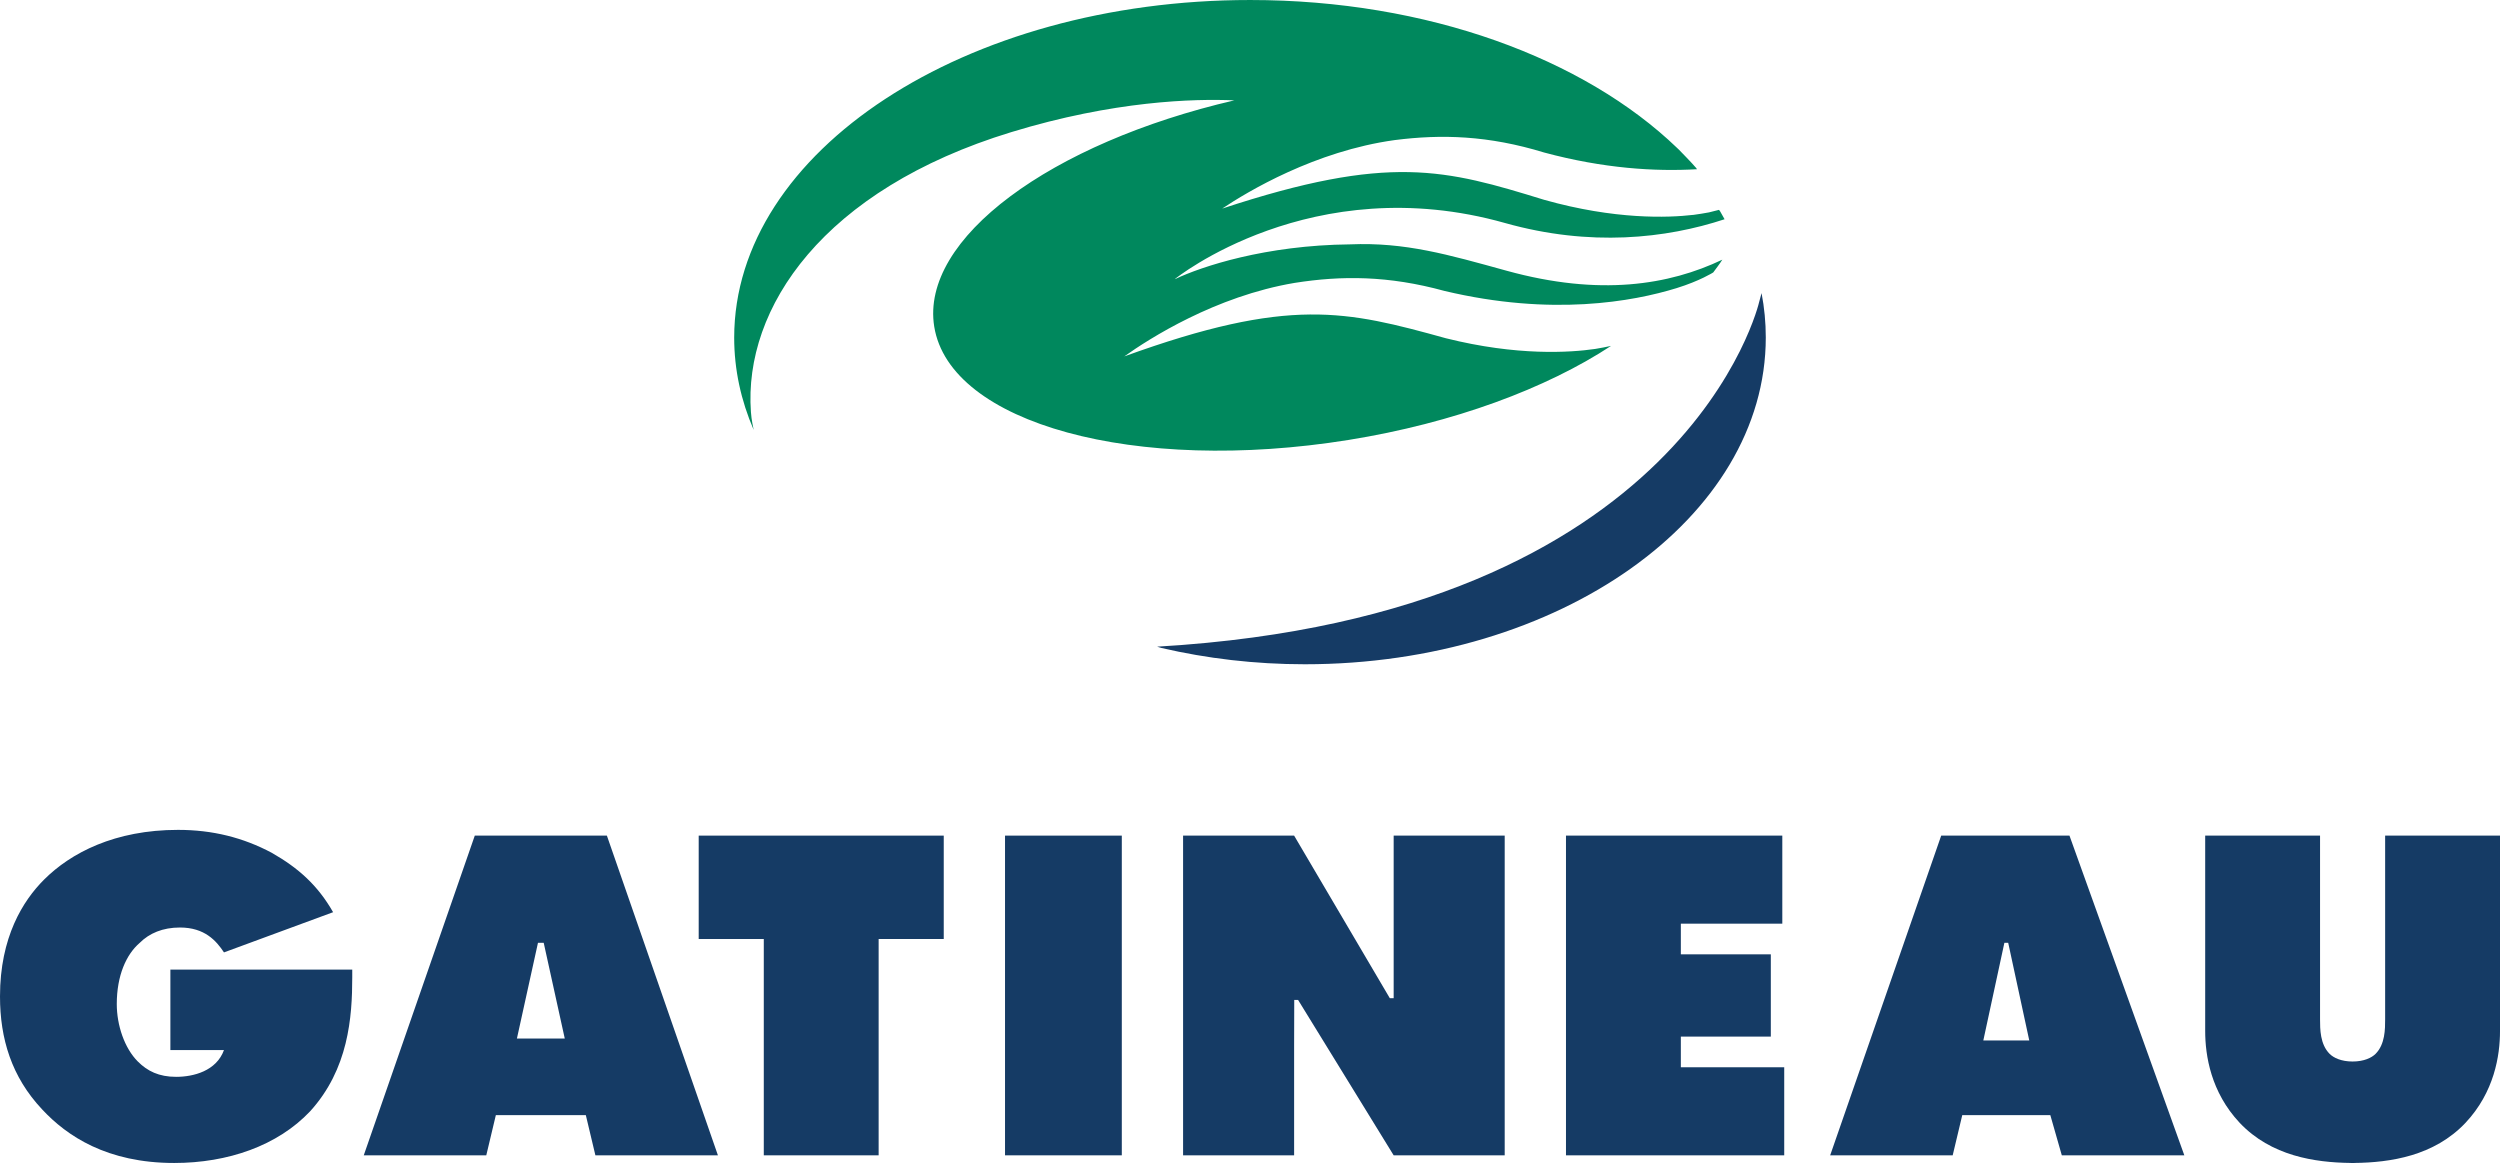
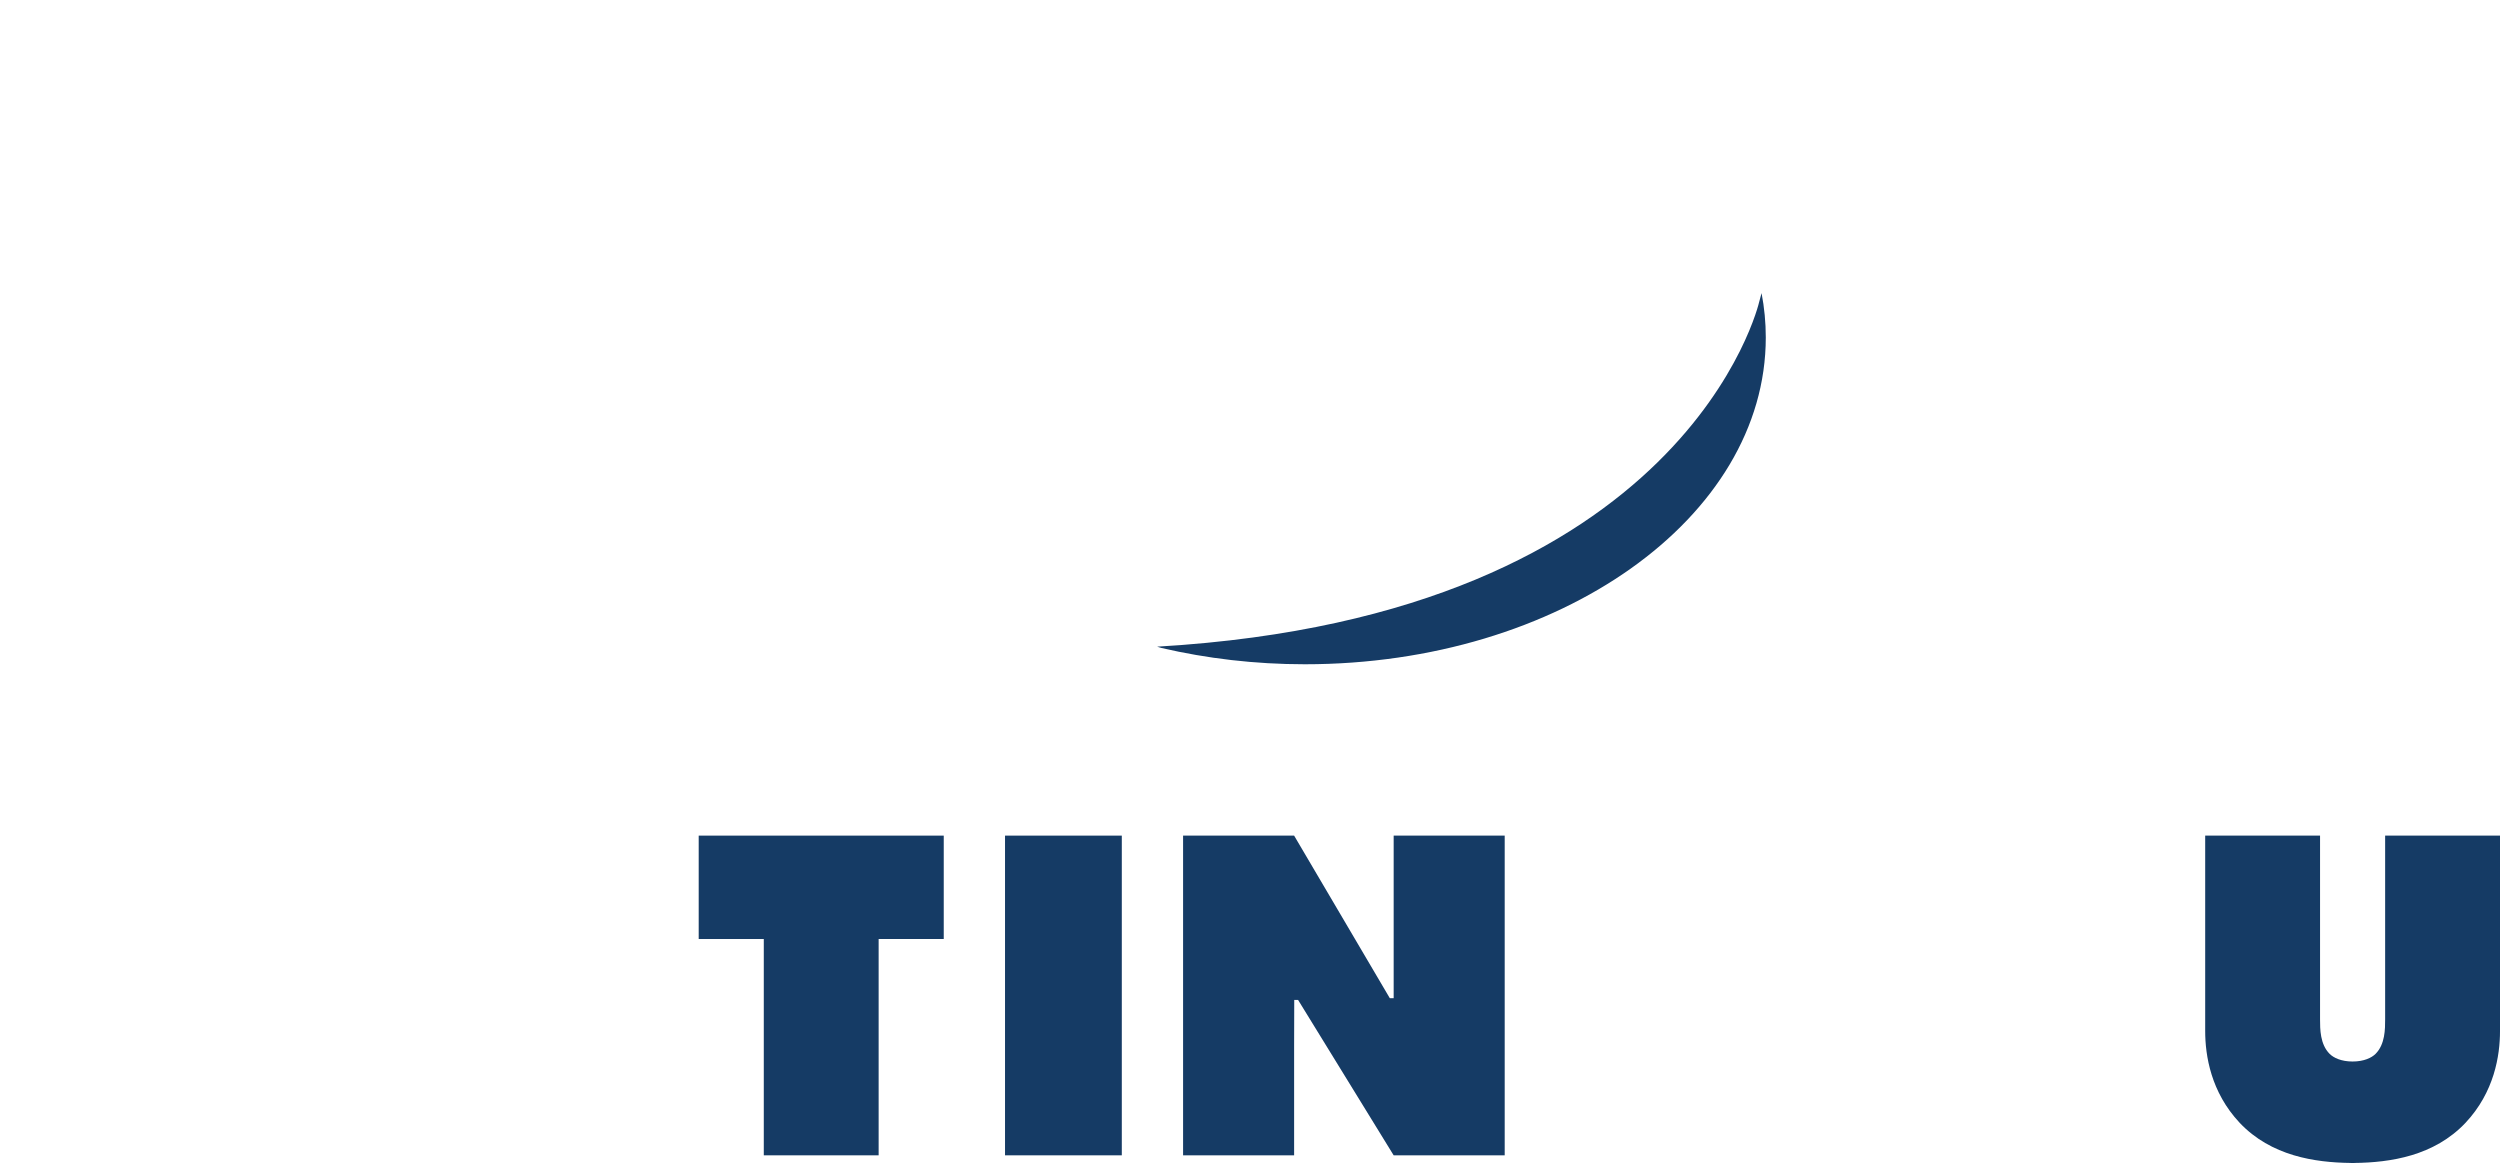
<svg xmlns="http://www.w3.org/2000/svg" version="1.1" viewBox="0 0 130.589 60.749">
  <defs>
    <style>
      .cls-1 {
        fill: #00885d;
      }

      .cls-1, .cls-2 {
        stroke-width: 0px;
      }

      .cls-2 {
        fill: #153b65;
      }
    </style>
  </defs>
-   <path class="cls-2" d="M92.017,15.308c-.038.144-.123.454-.123.454,0,0-3.719,16.379-31.377,18.012-.025.002-.046.003-.071.004,0,0,.061.026.231.071,2.357.547,4.87.849,7.484.849,13.297,0,24.076-7.643,24.076-17.071,0-.787-.075-1.561-.221-2.319h0Z" />
-   <path class="cls-1" d="M88.438,11.225c-1.307.152-4.076.256-7.773-.786-5.163-1.59-8.088-2.425-16.824.457,1.334-.893,4.85-3.003,9.006-3.578,2.455-.314,4.896-.245,7.814.649,3.102.835,5.802,1,7.983.872-.017-.029-.05-.071-.05-.071-.169-.211-.904-.958-.901-.956-.024-.024-.05-.046-.074-.07-.006-.007-.016-.016-.016-.016-4.851-4.666-13.024-7.726-22.297-7.726-14.887,0-26.955,7.897-26.955,17.637,0,1.67.355,3.286,1.018,4.818-.016-.09-.118-.515-.144-.932-.393-5.451,3.788-11.623,13.598-14.621,5.362-1.639,9.547-1.752,11.654-1.66-9.592,2.225-16.416,7.225-15.677,11.818.814,5.062,10.502,7.713,21.639,5.921,5.513-.887,10.339-2.698,13.716-4.913-.27.059-.548.112-.832.159-1.302.19-4.067.375-7.793-.558-5.207-1.438-8.156-2.188-16.803.948,1.308-.931,4.76-3.143,8.898-3.84,2.445-.386,4.887-.387,7.829.42,5.598,1.333,9.847.556,12.124-.147,1.214-.375,1.914-.819,1.914-.819.146-.202.351-.464.475-.667-2.78,1.323-6.389,1.922-11.262.579-3.062-.844-5.3-1.5-8.185-1.379-4.419.044-7.749,1.155-9.135,1.812-.071.027.056-.027-.015,0,0,0,7.145-5.778,17.243-2.928,4.452,1.256,8.42.81,11.472-.196-.076-.145-.153-.28-.227-.403-.036-.057-.066-.087-.066-.087l-.519.131c-.272.051-.551.096-.836.134v-.002Z" />
-   <path class="cls-2" d="M25.901,58.249l-.5,2.1h-6.4l5.8-16.7h6.9l5.8,16.7h-6.4l-.5-2.1h-4.7ZM28.401,49.249h-.3l-1.1,5h2.5l-1.1-5Z" />
-   <path class="cls-2" d="M9,50.649h9.4v.4c0,2.1-.2,4.8-2.2,7-1.7,1.8-4.3,2.7-7.1,2.7-3.5,0-5.6-1.4-6.9-2.8C.6,56.249,0,54.249,0,52.049,0,48.949,1.2,47.049,2.3,45.949c1.4-1.4,3.7-2.6,7-2.6,1.8,0,3.4.4,4.9,1.2,1.4.8,2.4,1.7,3.2,3.1l-5.7,2.1c-.4-.6-1-1.3-2.3-1.3-.9,0-1.6.3-2.1.8-.7.6-1.2,1.7-1.2,3.2,0,1.1.4,2.3,1.1,3,.5.5,1.1.8,2,.8s2.1-.3,2.5-1.4h-2.8v-4.2h.1Z" />
+   <path class="cls-2" d="M92.017,15.308c-.038.144-.123.454-.123.454,0,0-3.719,16.379-31.377,18.012-.025.002-.046.003-.071.004,0,0,.061.026.231.071,2.357.547,4.87.849,7.484.849,13.297,0,24.076-7.643,24.076-17.071,0-.787-.075-1.561-.221-2.319Z" />
  <path class="cls-2" d="M39.897,60.349v-11.299h-3.4v-5.401h12.8v5.4h-3.401v11.3h-6,.001Z" />
  <path class="cls-2" d="M52.498,60.349v-16.7h6.1v16.7h-6.1Z" />
  <path class="cls-2" d="M61.799,60.349v-16.7h5.8l5,8.494h.2v-8.494h5.8v16.7h-5.8l-4.993-8.118h-.2l-.007,2.418v5.7h-5.8Z" />
-   <path class="cls-2" d="M81.8,60.249v-16.6h11.3v4.6h-5.3v1.6h4.7v4.3h-4.7v1.6h5.4v4.6h-11.4s0-.1,0-.1Z" />
-   <path class="cls-2" d="M102.5,58.249l-.5,2.1h-6.4l5.8-16.7h6.7l6,16.7h-6.4l-.6-2.1h-4.6ZM104.9,49.249h-.2l-1.1,5.1h2.4s-1.1-5.1-1.1-5.1Z" />
  <path class="cls-2" d="M124.589,43.649v9.6c0,.5,0,1.3-.5,1.8-.2.2-.6.4-1.2.4s-1-.2-1.2-.4c-.5-.5-.5-1.3-.5-1.8v-9.6h-6v10.2c0,1.3.3,3.2,1.8,4.8,1.641,1.738,3.934,2.076,5.8,2.098v.002c.033,0,.067,0,.1,0,.033,0,.067,0,.1,0v-.002c1.866-.021,4.159-.36,5.8-2.098,1.5-1.6,1.8-3.5,1.8-4.8v-10.2s-6,0-6,0Z" />
</svg>